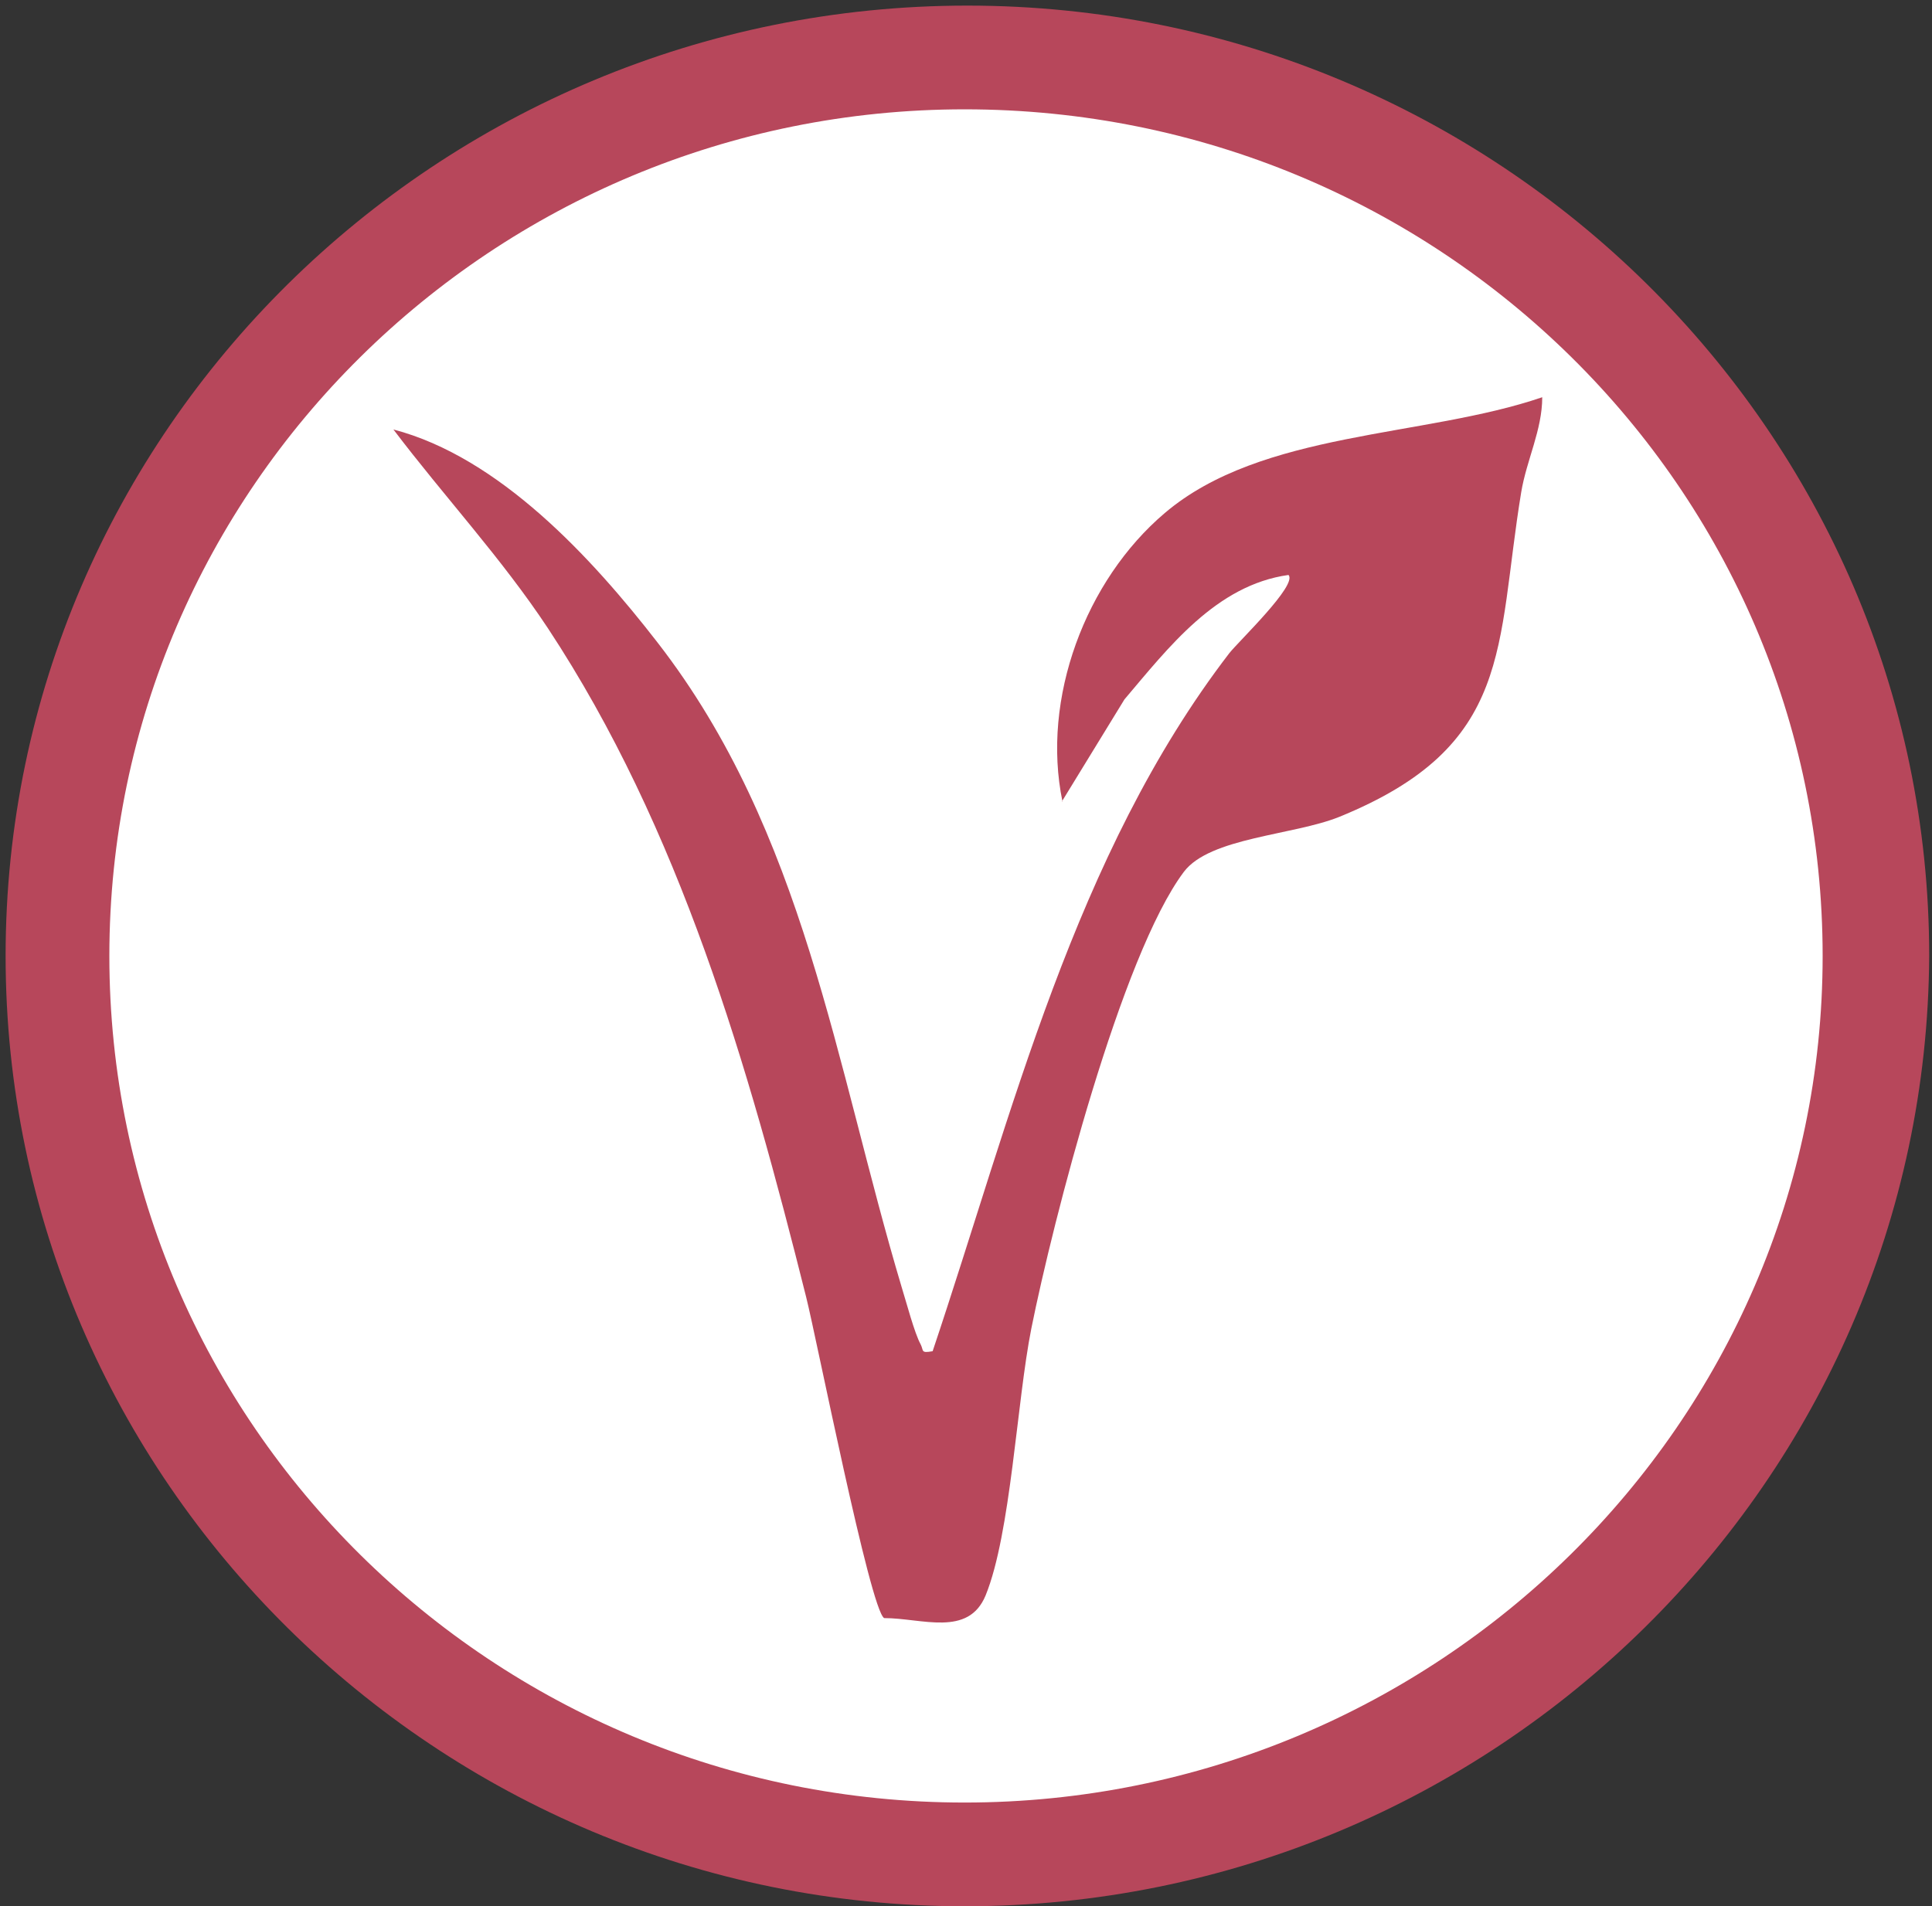
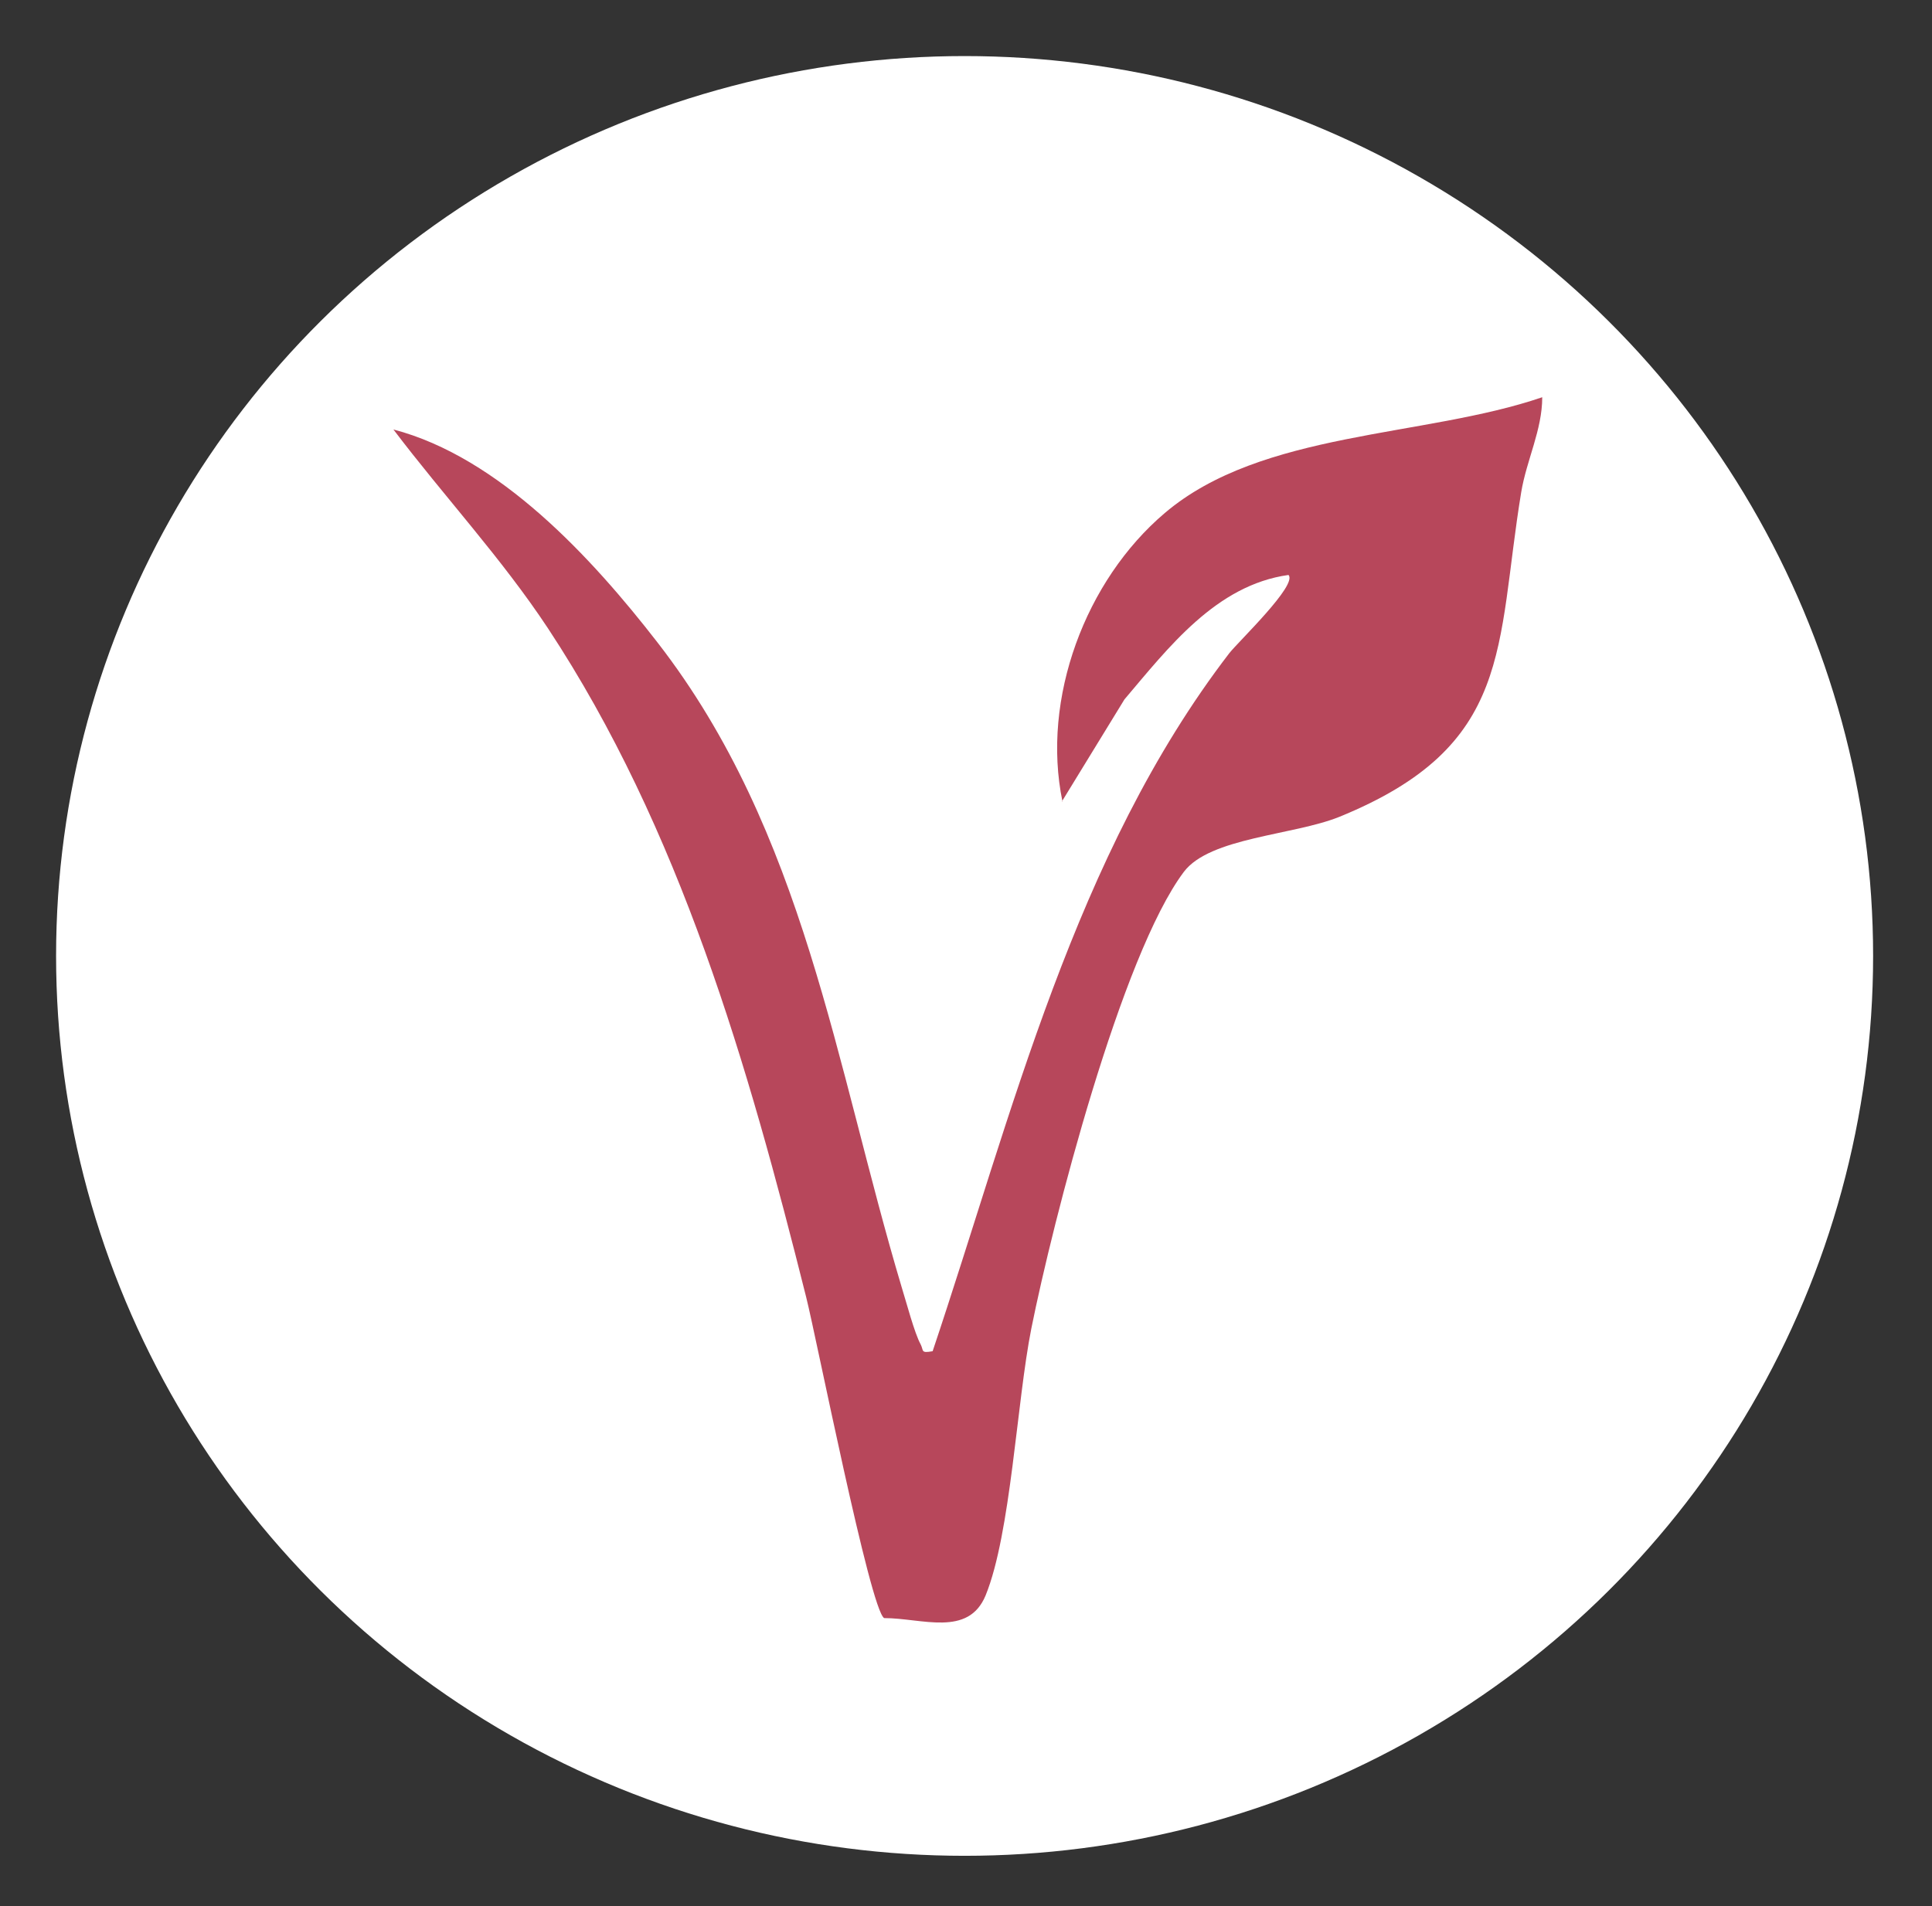
<svg xmlns="http://www.w3.org/2000/svg" viewBox="0 0 68.9 68" version="1.1" id="Camada_1">
  <rect x="0" y="0" width="68.9" height="68" fill="#333333" stroke="none" />
  <defs>
    <style>
      .st0 {
        fill: #b7475b;
      }

      .st1 {
        fill: #fff;
      }
    </style>
  </defs>
  <ellipse ry="32.1" rx="32.4" cy="34.1" cx="34.4" class="st1" />
-   <path d="M34.4,68C15.6,68,.2,52.8.2,34.1S15.6.2,34.5.2s34.3,15.2,34.3,33.9c-.1,18.7-15.5,33.9-34.4,33.9ZM34.4,3.9C17.6,3.9,3.9,17.4,3.9,34.1s13.7,30.2,30.5,30.2,30.6-13.5,30.6-30.2S51.3,3.9,34.4,3.9Z" class="st0" />
  <path d="M37.87,28.59l2.23-3.64c1.57-1.85,3.27-4.08,5.85-4.44.34.35-1.78,2.37-2.11,2.79-5.52,7.19-7.74,16.44-10.58,24.9-.44.08-.31-.02-.43-.25-.22-.4-.51-1.51-.67-2.02-2.38-7.96-3.46-16.24-8.71-23.01-2.34-3.02-5.64-6.61-9.42-7.6,1.81,2.39,3.85,4.58,5.51,7.09,4.72,7.16,7.14,15.6,9.21,23.86.37,1.47,2.28,11.14,2.78,11.45,1.35,0,3,.69,3.62-.81.9-2.21,1.11-6.91,1.63-9.52.77-3.84,3.21-13.32,5.44-16.29.93-1.23,3.9-1.3,5.54-1.96,6.24-2.54,5.58-6.05,6.49-11.58.19-1.15.75-2.22.75-3.39-4.21,1.44-10,1.19-13.46,4.13-2.83,2.4-4.41,6.62-3.65,10.29h-.02Z" class="st0" />
</svg>